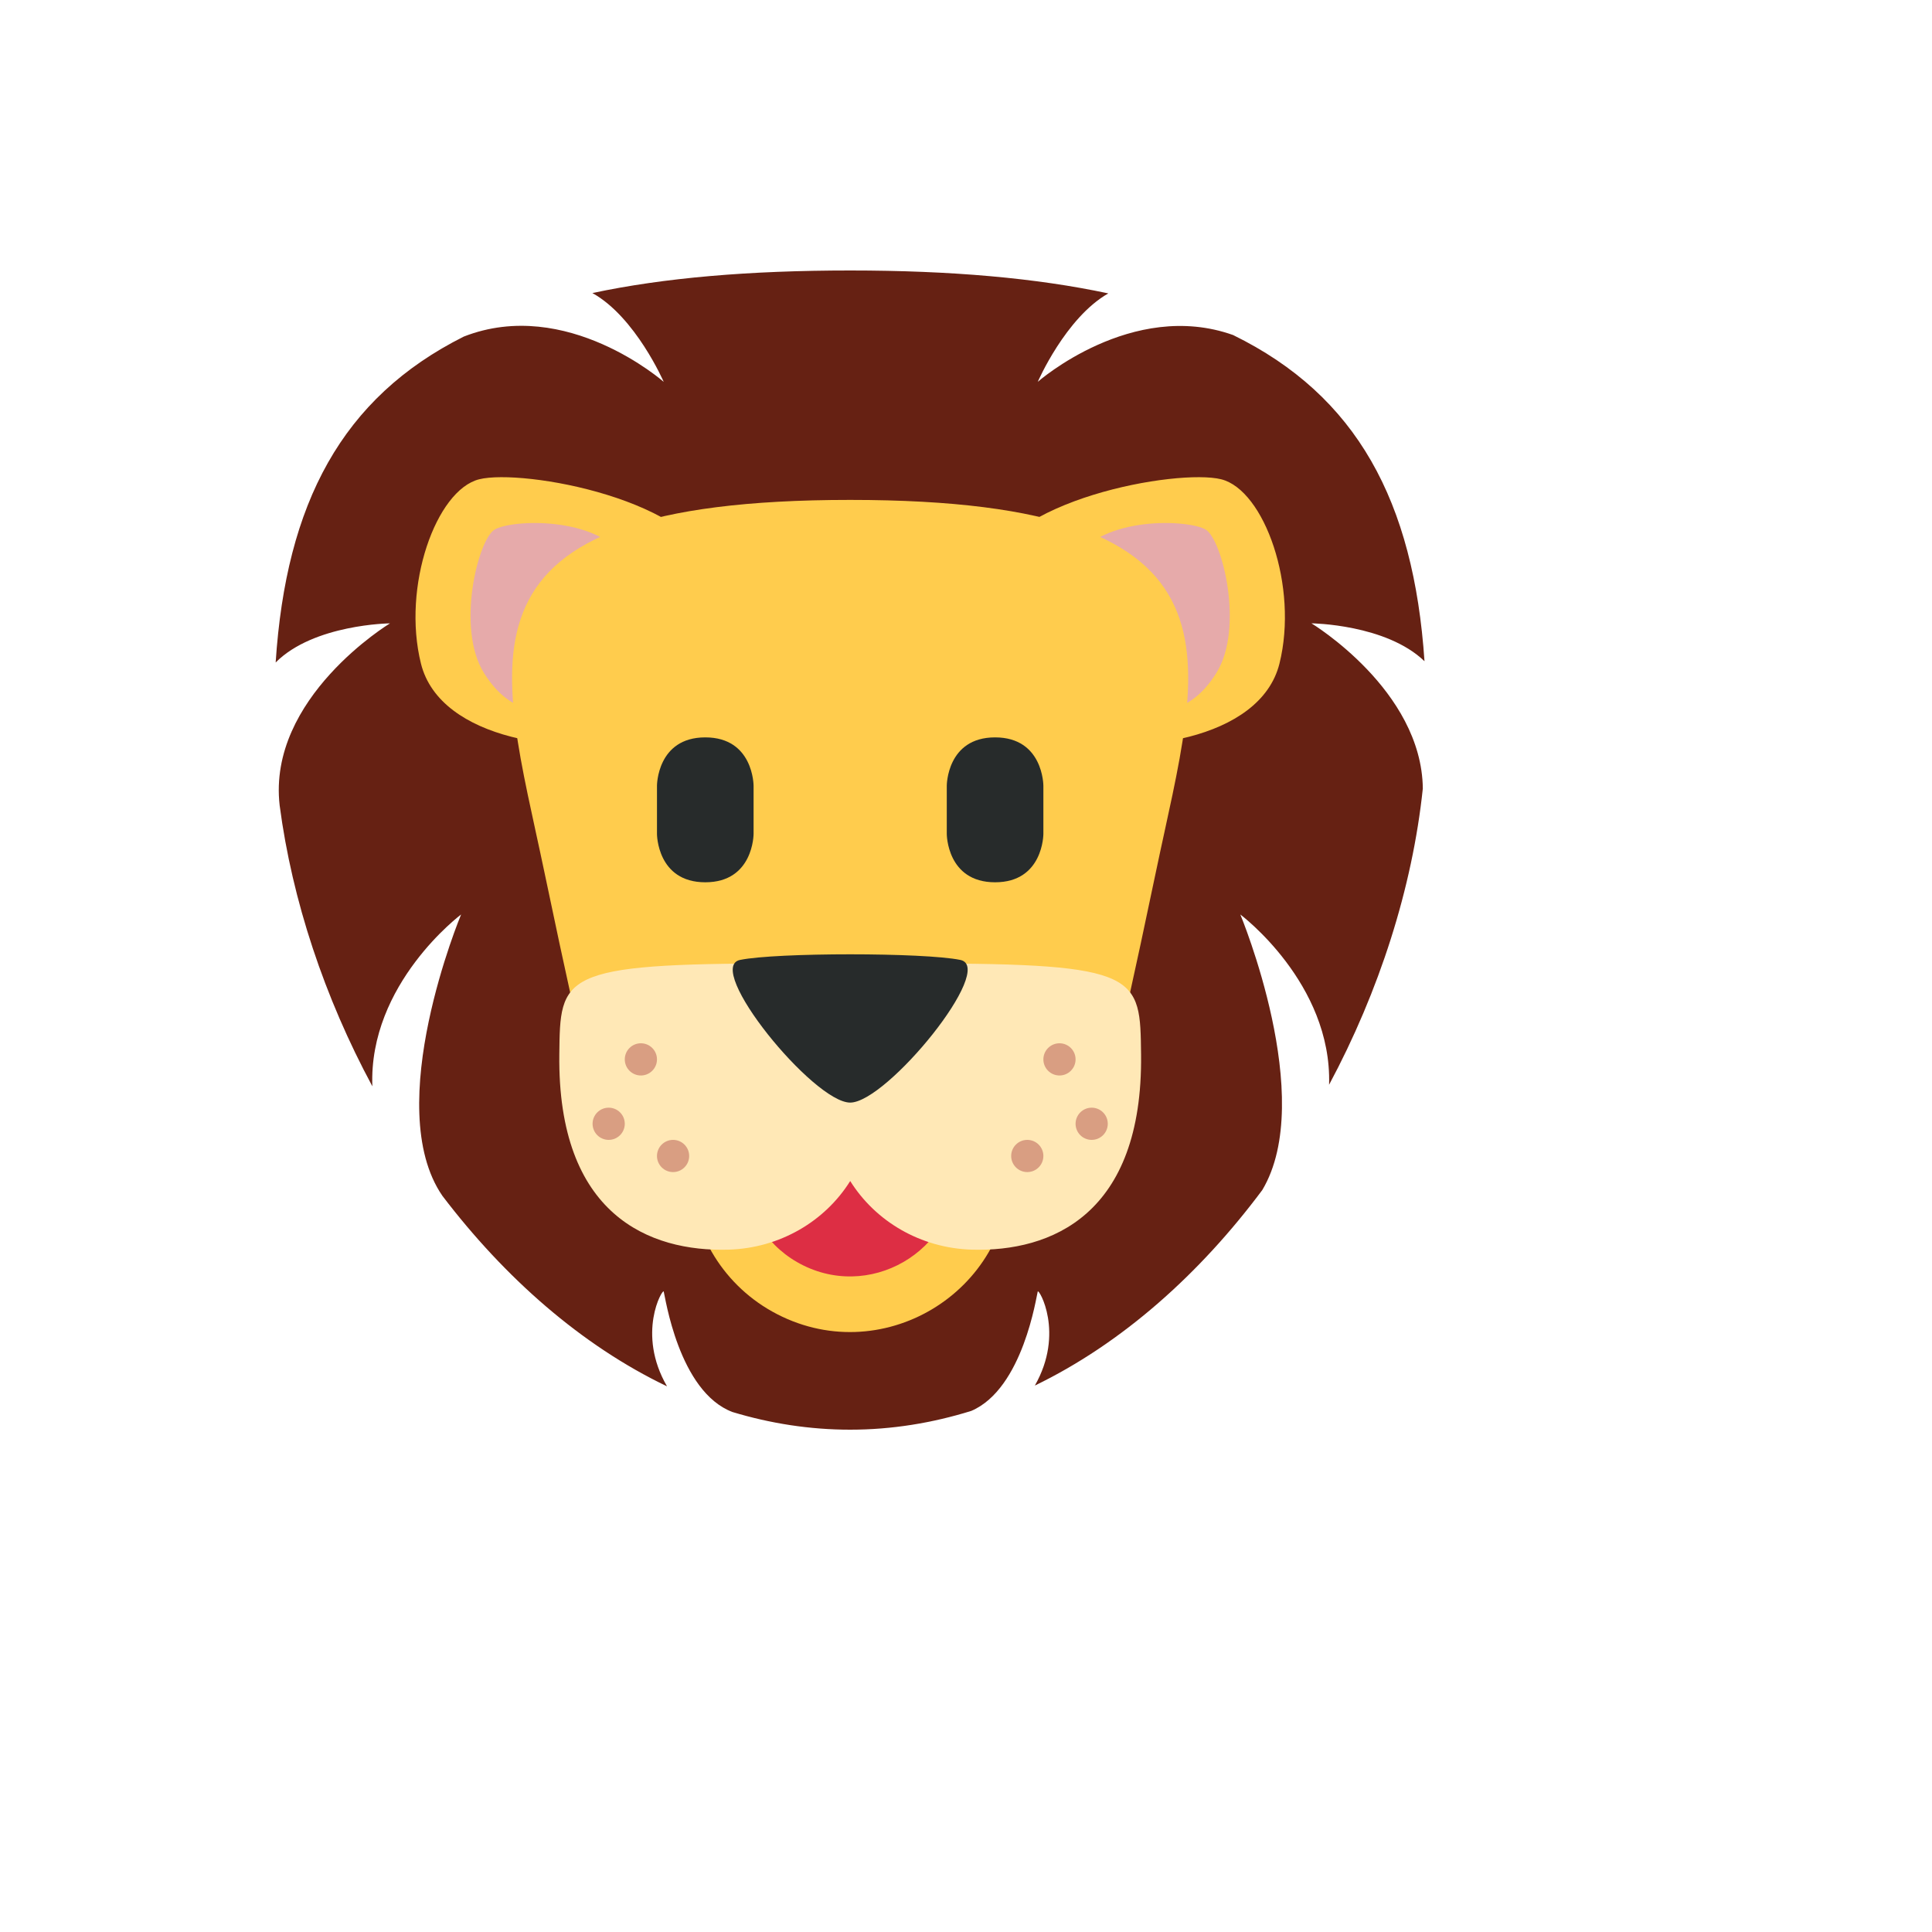
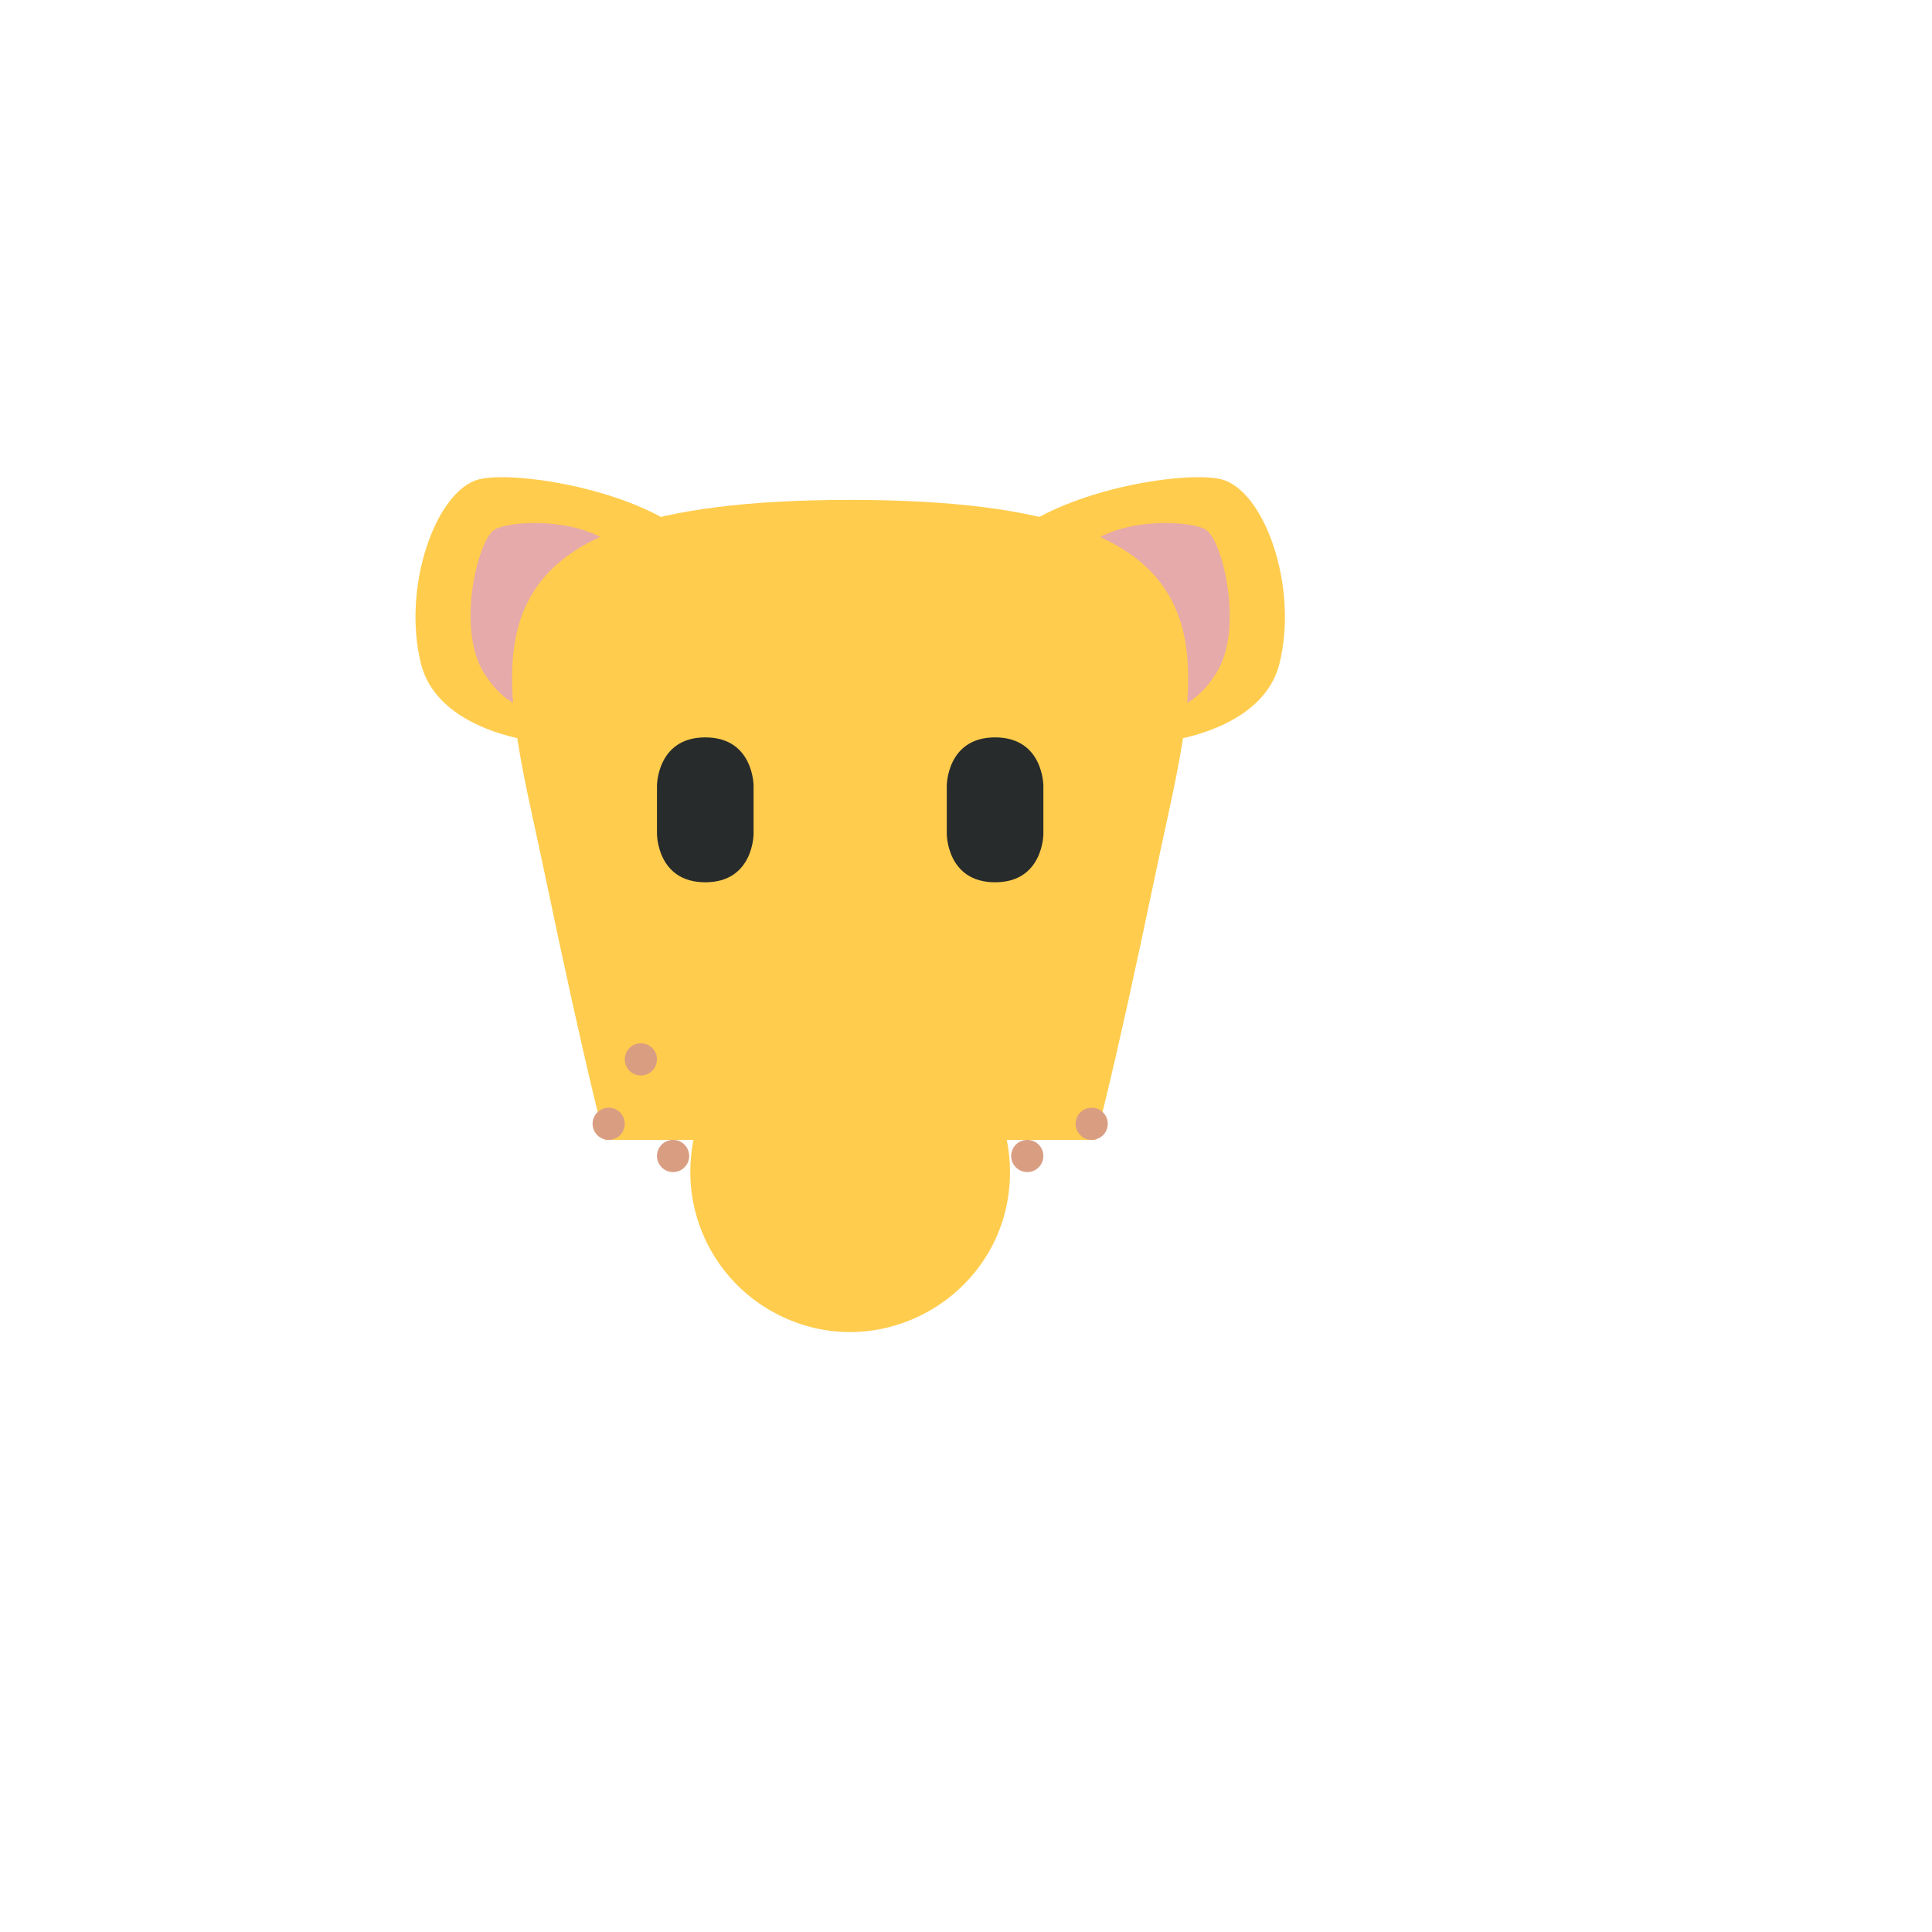
<svg xmlns="http://www.w3.org/2000/svg" version="1.1" width="100%" height="100%" id="svgWorkerArea" viewBox="-25 -25 625 625" style="background: white;">
  <defs id="defsdoc">
    <pattern id="patternBool" x="0" y="0" width="10" height="10" patternUnits="userSpaceOnUse" patternTransform="rotate(35)">
      <circle cx="5" cy="5" r="4" style="stroke: none;fill: #ff000070;" />
    </pattern>
  </defs>
  <g id="fileImp-515310128" class="cosito">
-     <path id="pathImp-645389320" fill="#662113" class="grouped" d="M399.25 176.646C399.25 176.646 423.365 176.896 435.823 188.906 432.323 137.125 413.906 102.979 373.906 83.385 341.188 71.729 310.719 98.521 310.719 98.521 310.719 98.521 319.698 77.792 333.531 69.917 310.333 64.958 282.802 62.5 250.031 62.5 217.365 62.5 189.771 64.865 166.636 69.802 180.604 77.562 189.708 98.531 189.708 98.531 189.708 98.531 158.302 70.865 125.031 83.885 85.667 103.635 67.542 137.74 64.177 189.312 76.5 176.917 101.156 176.656 101.156 176.656 101.156 176.656 61.438 200.698 65.469 235.562 69.5 266.26 79.99 297.719 95.458 326.417 94.188 293.229 124.167 270.833 124.167 270.833 124.167 270.833 98.208 332.917 118.115 361.854 138.271 388.333 163.042 410.198 190.781 423.479 180.833 406.344 189.365 391.771 189.708 392.802 190.146 394.104 194.49 425.219 211.969 431.792 224.24 435.5 236.969 437.5 250.031 437.5 263.49 437.5 276.594 435.344 289.208 431.427 306.021 424.229 310.292 394.083 310.708 392.802 311.042 391.781 319.49 406.208 309.771 423.229 337.958 409.594 363.083 387.156 383.354 359.969 401.052 330.323 376.24 270.833 376.24 270.833 376.24 270.833 405.927 293.021 404.958 325.917 421.167 295.646 431.885 262.333 435.281 230.083 434.917 198.198 399.25 176.646 399.25 176.646 399.25 176.646 399.25 176.646 399.25 176.646" />
    <path id="pathImp-852779314" fill="#FFCC4D" class="grouped" d="M206.896 161.406C213.104 186.323 208.563 207.469 183.656 213.667 158.74 219.875 117.375 214.573 111.177 189.667 104.969 164.75 116.063 133.521 130.031 130.042 144 126.562 200.698 136.5 206.896 161.406 206.896 161.406 206.896 161.406 206.896 161.406M301.729 353.406C302.29 393.207 259.554 418.691 224.805 399.276 208.22 390.008 198.051 372.393 198.323 353.396 198.892 313.595 242.333 289.335 276.518 309.728 291.933 318.925 301.476 335.458 301.729 353.406 301.729 353.406 301.729 353.406 301.729 353.406" />
-     <path id="pathImp-707783197" fill="#DD2E44" class="grouped" d="M284.5 353.406C284.5 379.941 255.776 396.524 232.797 383.257 222.132 377.1 215.563 365.721 215.563 353.406 215.563 326.872 244.286 310.289 267.266 323.555 277.93 329.712 284.5 341.092 284.5 353.406 284.5 353.406 284.5 353.406 284.5 353.406" />
    <path id="pathImp-653496477" fill="#E6AAAA" class="grouped" d="M177.656 156.219C186.724 170.734 182.314 189.852 167.802 198.927 153.281 208 140.636 207.229 131.563 192.719 122.49 178.198 129.625 149.688 134.938 146.365 140.25 143.042 168.583 141.698 177.656 156.219 177.656 156.219 177.656 156.219 177.656 156.219" />
    <path id="pathImp-928097724" fill="#FFCC4D" class="grouped" d="M293.167 161.406C286.958 186.323 291.51 207.469 316.417 213.667 341.333 219.875 382.698 214.573 388.906 189.667 395.115 164.75 384.01 133.521 370.042 130.042 356.063 126.562 299.354 136.5 293.167 161.406 293.167 161.406 293.167 161.406 293.167 161.406" />
    <path id="pathImp-658013926" fill="#E6AAAA" class="grouped" d="M322.406 156.219C313.337 170.731 317.743 189.849 332.25 198.927 346.771 208 359.417 207.229 368.49 192.719 377.563 178.198 370.417 149.688 365.115 146.365 359.802 143.042 331.479 141.698 322.406 156.219 322.406 156.219 322.406 156.219 322.406 156.219" />
    <path id="pathImp-955410801" fill="#FFCC4D" class="grouped" d="M250.031 136.719C250.031 136.719 250.011 136.719 250.011 136.719 116.354 136.729 136.75 188.365 151.073 256.948 165.396 325.521 170.698 343.75 170.698 343.75 170.698 343.75 329.323 343.75 329.323 343.75 329.323 343.75 334.635 325.521 348.958 256.948 363.281 188.365 383.667 136.729 250.031 136.719 250.031 136.719 250.031 136.719 250.031 136.719" />
    <path id="pathImp-458858032" fill="#272B2B" class="grouped" d="M187.531 229.167C187.531 229.167 187.531 213.542 203.156 213.542 218.781 213.542 218.781 229.167 218.781 229.167 218.781 229.167 218.781 244.792 218.781 244.792 218.781 244.792 218.781 260.417 203.156 260.417 187.531 260.417 187.531 244.792 187.531 244.792 187.531 244.792 187.531 229.167 187.531 229.167 187.531 229.167 187.531 229.167 187.531 229.167M281.281 229.167C281.281 229.167 281.281 213.542 296.906 213.542 312.531 213.542 312.531 229.167 312.531 229.167 312.531 229.167 312.531 244.792 312.531 244.792 312.531 244.792 312.531 260.417 296.906 260.417 281.281 260.417 281.281 244.792 281.281 244.792 281.281 244.792 281.281 229.167 281.281 229.167 281.281 229.167 281.281 229.167 281.281 229.167" />
-     <path id="pathImp-779518994" fill="#FFE8B6" class="grouped" d="M272.615 286.677C255.969 286.677 258.188 295.51 250.031 308.688 241.875 295.5 244.083 286.677 227.448 286.677 155.938 286.677 156.229 290.583 155.938 316.135 155.333 368.073 185.125 380.01 210.698 379.26 227.333 378.76 241.886 370.094 250.042 357.062 258.198 370.094 272.74 378.76 289.375 379.26 314.948 380.01 344.74 368.083 344.135 316.135 343.833 290.583 344.125 286.677 272.615 286.677 272.615 286.677 272.615 286.677 272.615 286.677" />
-     <path id="pathImp-200628460" fill="#272B2B" class="grouped" d="M214.427 285.531C202.552 287.958 238.167 331.688 250.031 331.688 261.896 331.688 297.521 287.958 285.646 285.531 273.771 283.115 226.292 283.115 214.427 285.531 214.427 285.531 214.427 285.531 214.427 285.531" />
    <path id="circleImp-563668655" fill="#D99E82" class="grouped" d="M177.115 317.708C177.115 314.831 179.446 312.5 182.323 312.5 185.2 312.5 187.531 314.831 187.531 317.708 187.531 320.585 185.2 322.917 182.323 322.917 179.446 322.917 177.115 320.585 177.115 317.708 177.115 317.708 177.115 317.708 177.115 317.708" />
    <path id="circleImp-887006908" fill="#D99E82" class="grouped" d="M166.698 338.542C166.698 335.665 169.029 333.333 171.906 333.333 174.783 333.333 177.115 335.665 177.115 338.542 177.115 341.419 174.783 343.75 171.906 343.75 169.029 343.75 166.698 341.419 166.698 338.542 166.698 338.542 166.698 338.542 166.698 338.542" />
    <path id="circleImp-554327129" fill="#D99E82" class="grouped" d="M187.531 348.958C187.531 346.081 189.863 343.75 192.74 343.75 195.617 343.75 197.948 346.081 197.948 348.958 197.948 351.835 195.617 354.167 192.74 354.167 189.863 354.167 187.531 351.835 187.531 348.958 187.531 348.958 187.531 348.958 187.531 348.958" />
-     <path id="circleImp-419206264" fill="#D99E82" class="grouped" d="M312.531 317.708C312.531 314.831 314.863 312.5 317.74 312.5 320.617 312.5 322.948 314.831 322.948 317.708 322.948 320.585 320.617 322.917 317.74 322.917 314.863 322.917 312.531 320.585 312.531 317.708 312.531 317.708 312.531 317.708 312.531 317.708" />
    <path id="circleImp-88104598" fill="#D99E82" class="grouped" d="M322.948 338.542C322.948 335.665 325.279 333.333 328.156 333.333 331.033 333.333 333.365 335.665 333.365 338.542 333.365 341.419 331.033 343.75 328.156 343.75 325.279 343.75 322.948 341.419 322.948 338.542 322.948 338.542 322.948 338.542 322.948 338.542" />
    <path id="circleImp-242572935" fill="#D99E82" class="grouped" d="M302.115 348.958C302.115 346.081 304.446 343.75 307.323 343.75 310.2 343.75 312.531 346.081 312.531 348.958 312.531 351.835 310.2 354.167 307.323 354.167 304.446 354.167 302.115 351.835 302.115 348.958 302.115 348.958 302.115 348.958 302.115 348.958" />
  </g>
</svg>